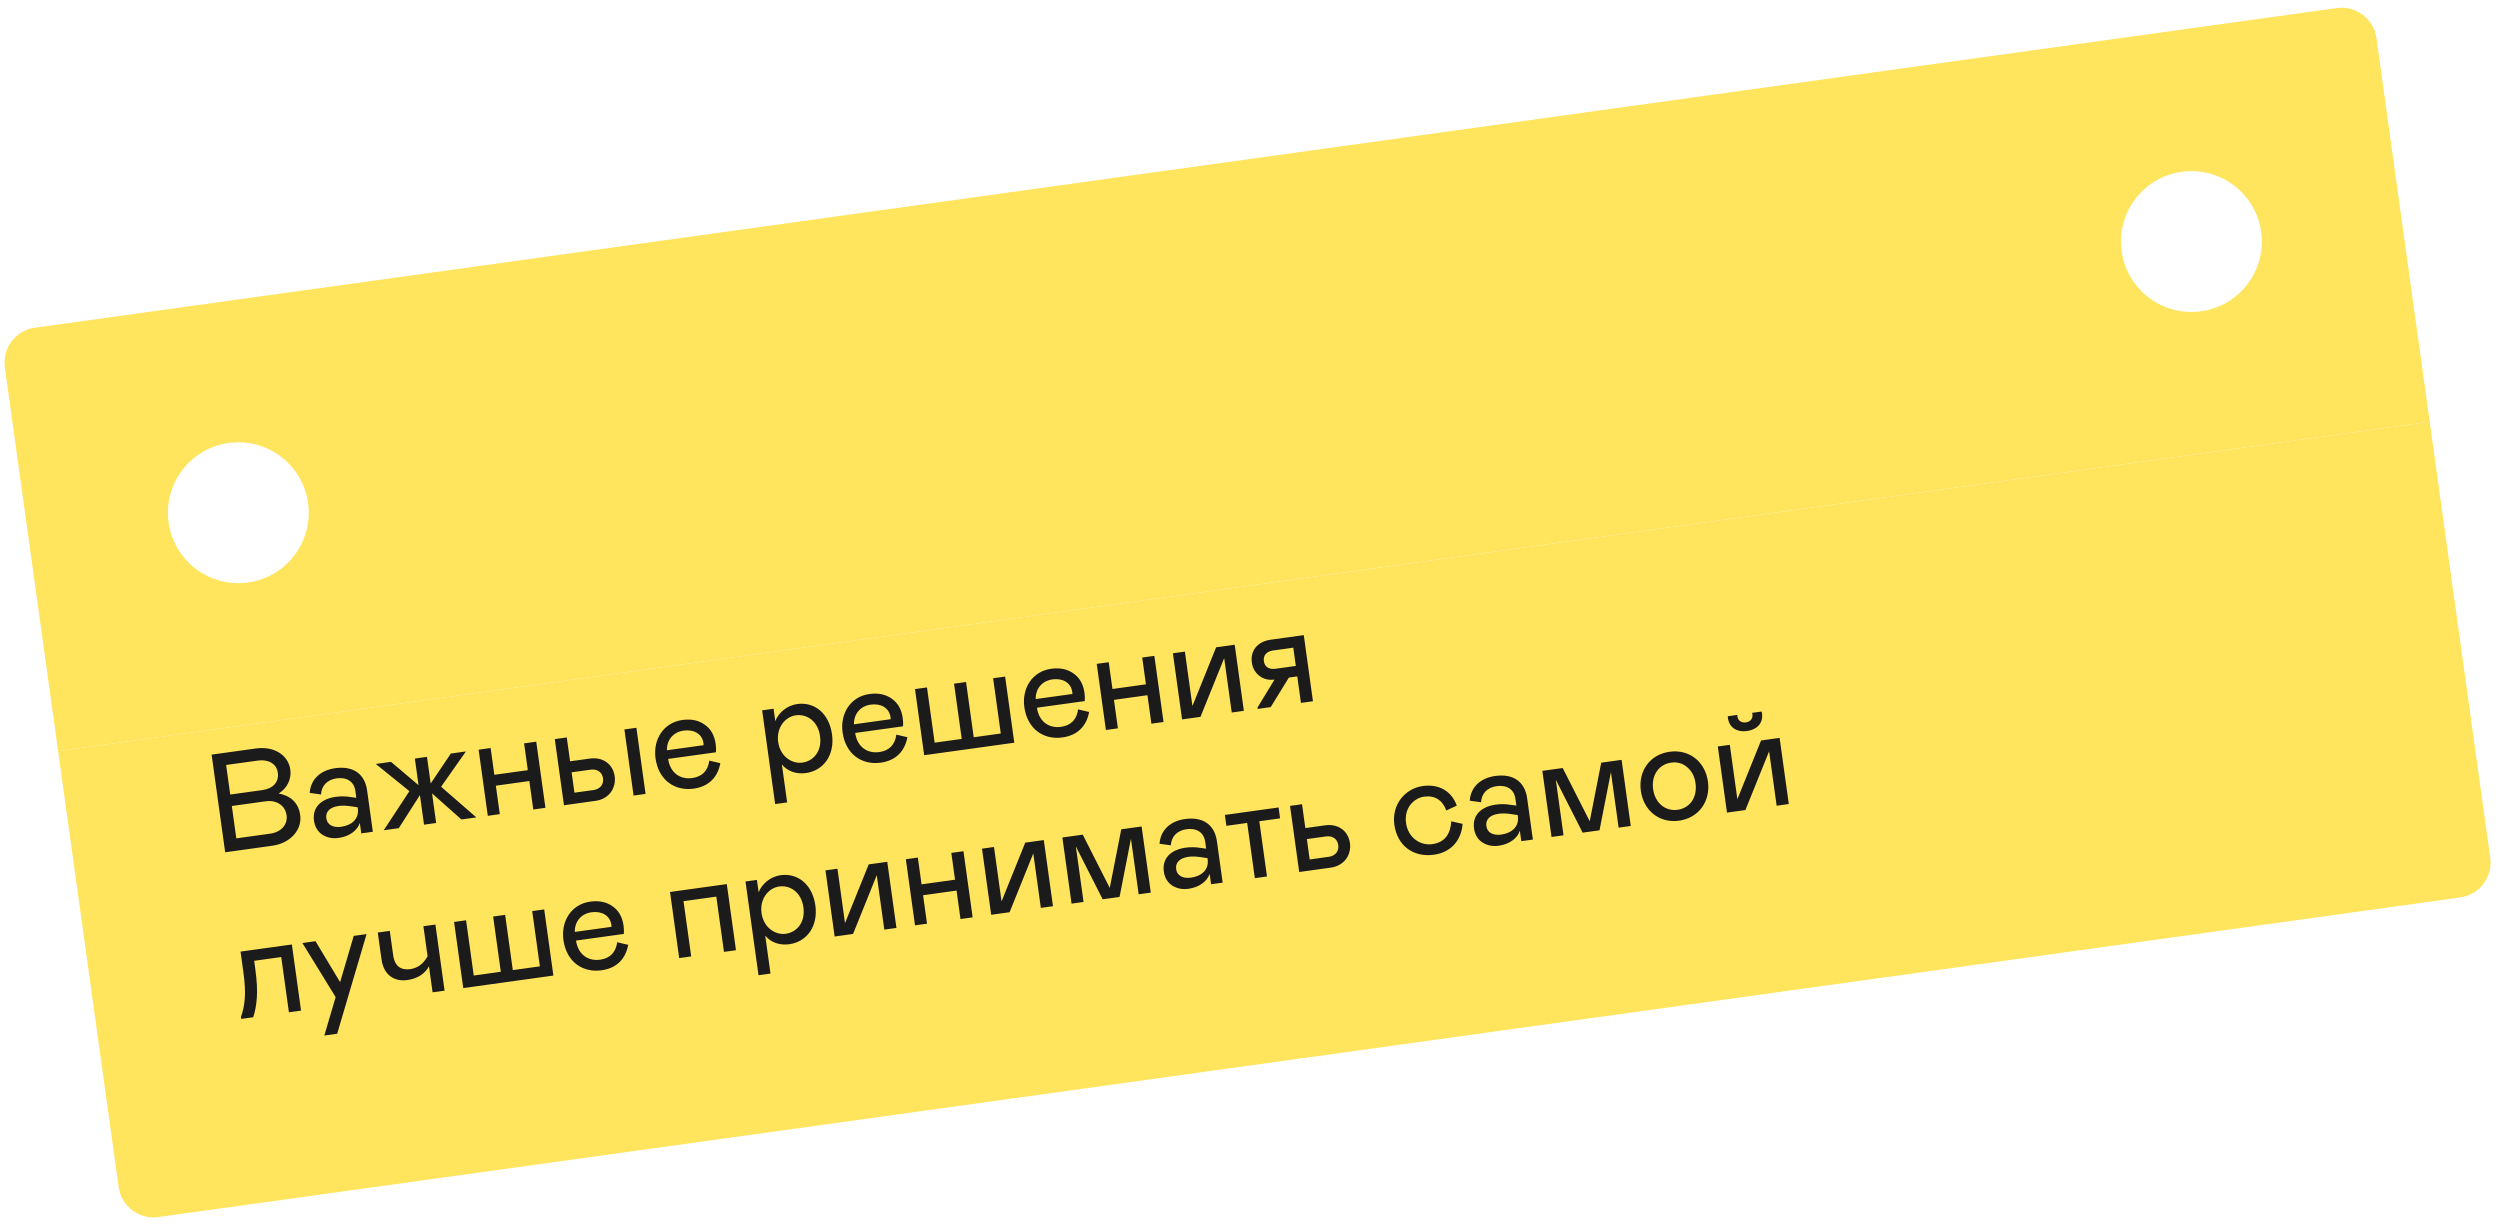
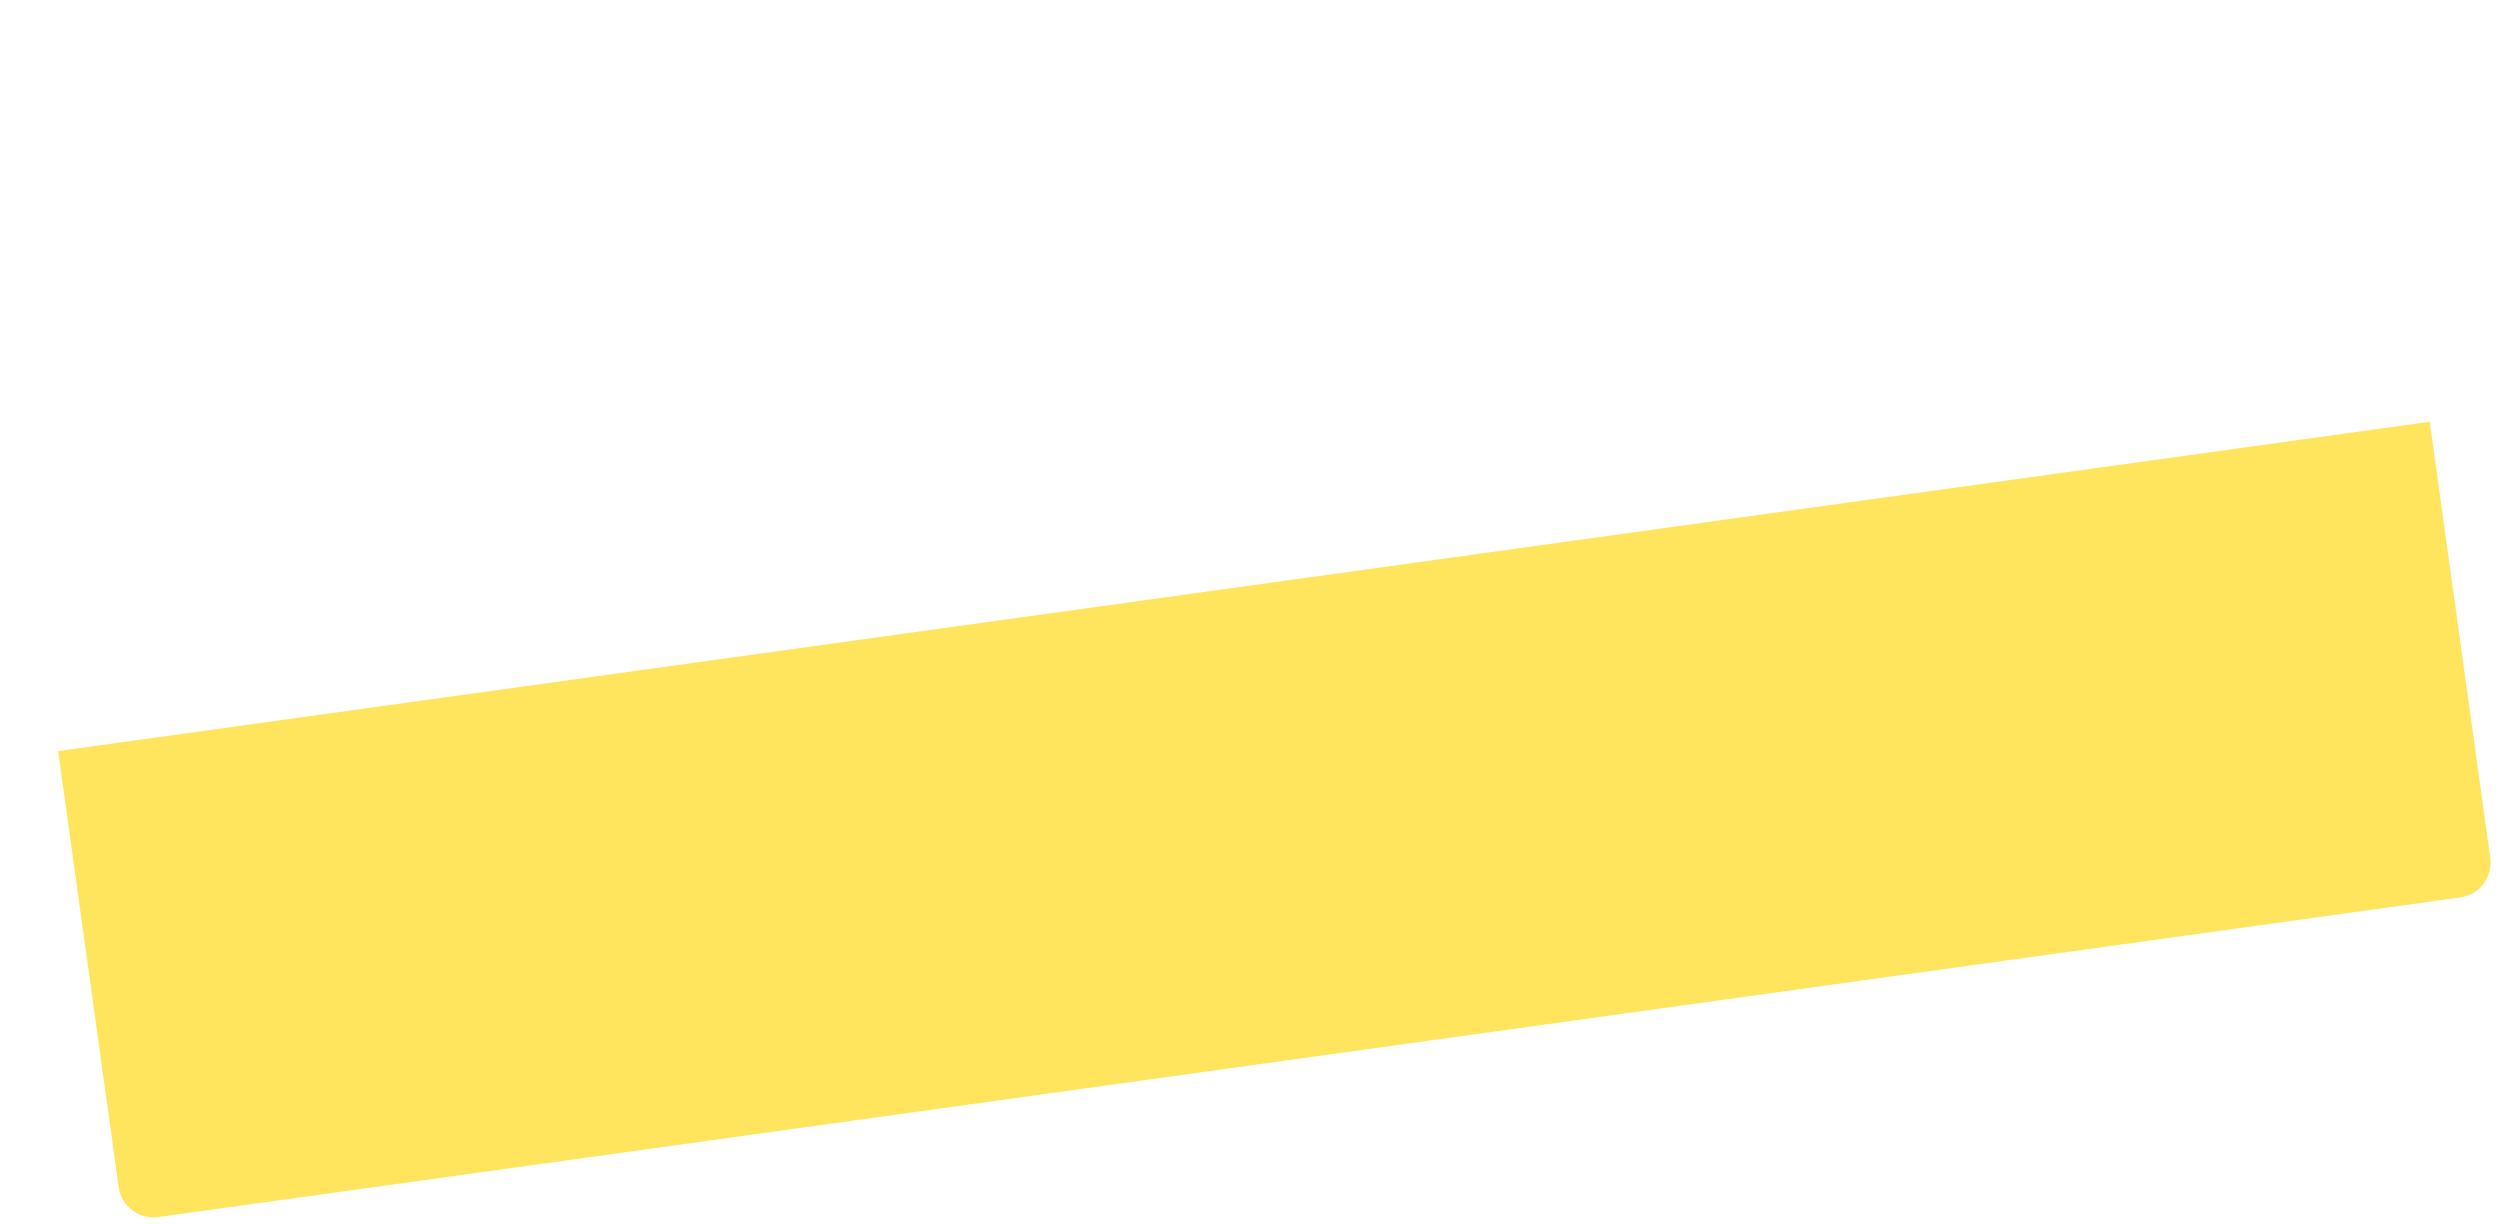
<svg xmlns="http://www.w3.org/2000/svg" width="284" height="139" viewBox="0 0 284 139" fill="none">
  <g clip-path="url(#clip0_530_1502)">
-     <path fill-rule="evenodd" clip-rule="evenodd" d="M0 37.776L269.415 0.367L276.017 47.911L6.602 85.32L0 37.776ZM34.997 57.147C35.604 61.523 32.549 65.563 28.173 66.171C23.797 66.779 19.756 63.724 19.149 59.347C18.541 54.971 21.596 50.931 25.972 50.323C30.349 49.715 34.389 52.77 34.997 57.147ZM250.044 35.364C254.421 34.756 257.476 30.716 256.868 26.34C256.26 21.963 252.22 18.908 247.844 19.516C243.468 20.124 240.412 24.164 241.02 28.54C241.628 32.916 245.668 35.971 250.044 35.364Z" fill="#FFE45E" />
    <rect width="272" height="54" transform="translate(6.602 85.32) rotate(-7.905)" fill="#FFE45E" />
-     <path d="M25.579 96.819L24.039 85.725L29.063 85.028C31.17 84.735 32.757 85.807 32.981 87.424C33.133 88.517 32.613 89.542 31.663 90.143C33.006 90.392 33.908 91.188 34.102 92.582C34.339 94.294 32.964 95.793 30.936 96.075L25.579 96.819ZM26.155 90.261L29.784 89.757C31.036 89.584 31.709 88.844 31.559 87.766C31.416 86.736 30.443 86.242 29.317 86.398L25.688 86.902L26.155 90.261ZM26.846 95.238L30.697 94.703C31.917 94.534 32.706 93.697 32.554 92.604C32.404 91.526 31.438 90.852 30.186 91.026L26.335 91.561L26.846 95.238ZM35.671 93.237C35.457 91.7 36.504 90.747 38.136 90.52C38.691 90.443 39.241 90.447 39.77 90.535L40.478 90.631L40.37 89.854C40.218 88.761 39.374 88.264 38.249 88.421C37.171 88.57 36.524 89.258 36.468 90.251L35.183 90.074C35.284 88.59 36.329 87.508 38.088 87.264C40.133 86.98 41.444 87.928 41.701 89.783L42.355 94.49L41.039 94.672L40.874 93.484C40.606 94.345 39.682 95.022 38.478 95.189C37.781 95.286 37.166 95.162 36.617 94.818C36.082 94.456 35.768 93.934 35.671 93.237ZM40.65 91.867L40.628 91.709L39.902 91.599C39.357 91.514 38.87 91.5 38.474 91.555C37.507 91.69 36.962 92.185 37.07 92.962C37.167 93.659 37.772 94.06 38.77 93.921C40.022 93.747 40.801 92.961 40.65 91.867ZM43.59 94.318L46.51 89.874L42.689 86.786L44.417 86.546L47.547 89.197L47.127 86.17L48.505 85.979L48.926 89.006L51.215 85.603L52.927 85.365L50.108 89.375L54.113 92.857L52.417 93.092L49.082 90.131L49.548 93.491L48.17 93.682L47.703 90.322L45.301 94.08L43.59 94.318ZM55.734 84.975L56.157 88.018L59.96 87.49L59.538 84.447L60.917 84.255L61.96 91.767L60.581 91.959L60.132 88.726L56.328 89.254L56.777 92.487L55.414 92.676L54.371 85.164L55.734 84.975ZM64.066 91.475L63.023 83.963L64.386 83.774L64.762 86.484L66.997 86.174C68.534 85.96 69.641 86.84 69.829 88.187C70.013 89.518 69.185 90.764 67.663 90.975L64.066 91.475ZM65.257 90.049L67.428 89.748C68.173 89.645 68.598 89.101 68.504 88.419C68.407 87.722 67.852 87.331 67.107 87.434L64.936 87.736L65.257 90.049ZM70.931 82.865L72.294 82.676L73.337 90.188L71.974 90.377L70.931 82.865ZM80.577 86.404L81.83 86.698C81.534 88.29 80.534 89.35 78.807 89.59C76.604 89.896 74.806 88.578 74.469 86.154C74.17 83.998 75.374 82.087 77.514 81.789C78.512 81.651 79.36 81.824 80.059 82.324C80.757 82.809 81.166 83.544 81.302 84.526C81.348 84.859 81.358 85.165 81.335 85.459L75.899 86.213C76.141 87.844 77.308 88.57 78.639 88.385C79.796 88.225 80.426 87.523 80.577 86.404ZM75.762 85.231L79.93 84.652L79.915 84.428C79.766 83.35 78.806 82.838 77.665 82.996C76.508 83.157 75.74 84.023 75.762 85.231ZM86.578 80.692L87.878 80.512L88.073 81.922C88.439 80.951 89.425 80.135 90.55 79.979C92.578 79.698 94.193 81.089 94.516 83.418C94.84 85.748 93.586 87.537 91.542 87.821C90.464 87.971 89.445 87.612 88.821 86.842L89.42 91.153L88.057 91.342L86.578 80.692ZM91.15 86.632C92.387 86.46 93.398 85.367 93.156 83.624C92.916 81.896 91.641 81.088 90.404 81.26C89.232 81.422 88.17 82.62 88.401 84.284C88.632 85.948 89.978 86.795 91.15 86.632ZM101.827 83.453L103.079 83.748C102.783 85.34 101.783 86.399 100.056 86.639C97.853 86.945 96.055 85.628 95.718 83.203C95.419 81.048 96.623 79.136 98.763 78.839C99.761 78.7 100.609 78.873 101.309 79.374C102.006 79.859 102.415 80.593 102.551 81.576C102.597 81.909 102.608 82.214 102.584 82.508L97.148 83.263C97.391 84.893 98.558 85.62 99.889 85.435C101.046 85.274 101.675 84.573 101.827 83.453ZM97.011 82.281L101.18 81.702L101.165 81.478C101.015 80.4 100.055 79.887 98.914 80.046C97.757 80.206 96.989 81.072 97.011 82.281ZM104.986 85.793L103.943 78.281L105.306 78.092L106.177 84.368L109.252 83.941L108.38 77.665L109.743 77.476L110.614 83.752L113.689 83.325L112.818 77.049L114.181 76.86L115.224 84.372L104.986 85.793ZM122.472 80.587L123.725 80.881C123.429 82.473 122.429 83.533 120.702 83.772C118.499 84.078 116.7 82.761 116.364 80.336C116.065 78.181 117.269 76.269 119.409 75.972C120.407 75.834 121.255 76.007 121.954 76.507C122.652 76.992 123.061 77.727 123.197 78.709C123.243 79.042 123.253 79.347 123.229 79.642L117.794 80.396C118.036 82.026 119.203 82.753 120.534 82.568C121.691 82.407 122.321 81.706 122.472 80.587ZM117.657 79.414L121.825 78.835L121.81 78.611C121.661 77.533 120.701 77.02 119.56 77.179C118.403 77.34 117.635 78.205 117.657 79.414ZM125.951 75.225L126.374 78.268L130.177 77.74L129.755 74.697L131.134 74.506L132.177 82.018L130.798 82.209L130.349 78.976L126.545 79.504L126.994 82.737L125.631 82.927L124.588 75.415L125.951 75.225ZM134.283 81.725L133.24 74.213L134.603 74.024L135.461 80.205L138.153 73.531L140.26 73.239L141.303 80.75L139.925 80.942L139.067 74.761L136.375 81.435L134.283 81.725ZM142.853 80.374L144.787 77.198C144.137 77.288 143.57 77.157 143.082 76.788C142.595 76.42 142.298 75.912 142.208 75.262C142.025 73.947 142.815 72.884 144.352 72.67L148.108 72.149L149.151 79.661L147.788 79.85L147.37 76.839L146.419 76.971L144.349 80.328L142.875 80.532L142.853 80.374ZM147.205 75.65L146.917 73.574L144.619 73.893C143.858 73.999 143.487 74.47 143.578 75.12C143.666 75.754 144.146 76.075 144.907 75.969L147.205 75.65ZM27.4 115.748L27.369 115.526C27.605 114.896 27.75 114.197 27.805 113.431C27.876 112.662 27.814 111.636 27.64 110.384L27.323 108.102L33.156 107.292L34.199 114.804L32.82 114.996L31.948 108.72L28.874 109.147L28.984 109.939C29.184 111.381 29.247 112.536 29.172 113.386C29.112 114.234 28.971 114.965 28.763 115.559L27.4 115.748ZM40.184 106.317L41.642 106.114L38.303 117.433L36.844 117.635L38.129 113.273L34.351 107.126L35.841 106.919L38.636 111.571L40.184 106.317ZM48.574 108.641L48.099 105.218L49.462 105.028L50.505 112.54L49.142 112.729L48.73 109.766C48.336 110.531 47.519 111.162 46.298 111.331C44.65 111.56 43.568 110.628 43.341 108.996L42.916 105.937L44.279 105.748L44.669 108.553C44.83 109.71 45.517 110.244 46.579 110.097C47.467 109.974 48.064 109.503 48.574 108.641ZM52.626 112.246L51.583 104.734L52.946 104.544L53.818 110.82L56.892 110.393L56.021 104.118L57.384 103.928L58.255 110.204L61.33 109.777L60.458 103.501L61.821 103.312L62.864 110.824L52.626 112.246ZM70.113 107.039L71.365 107.334C71.069 108.926 70.07 109.985 68.342 110.225C66.139 110.531 64.341 109.214 64.004 106.789C63.705 104.634 64.91 102.722 67.049 102.425C68.047 102.286 68.895 102.459 69.595 102.96C70.292 103.444 70.701 104.179 70.838 105.162C70.884 105.494 70.894 105.8 70.87 106.094L65.434 106.849C65.677 108.479 66.844 109.205 68.175 109.021C69.332 108.86 69.961 108.159 70.113 107.039ZM65.298 105.866L69.466 105.288L69.451 105.063C69.301 103.986 68.341 103.473 67.2 103.631C66.043 103.792 65.275 104.658 65.298 105.866ZM77.157 108.84L76.114 101.328L82.564 100.432L83.607 107.944L82.244 108.133L81.372 101.857L77.648 102.375L78.519 108.65L77.157 108.84ZM84.688 100.137L85.987 99.957L86.183 101.367C86.549 100.396 87.534 99.58 88.659 99.424C90.688 99.142 92.302 100.534 92.626 102.863C92.949 105.193 91.696 106.982 89.651 107.266C88.573 107.416 87.554 107.057 86.931 106.287L87.529 110.598L86.166 110.787L84.688 100.137ZM89.26 106.077C90.496 105.905 91.507 104.812 91.265 103.068C91.025 101.341 89.75 100.533 88.514 100.704C87.341 100.867 86.28 102.064 86.511 103.728C86.742 105.393 88.087 106.24 89.26 106.077ZM94.815 106.388L93.772 98.876L95.135 98.686L95.993 104.867L98.685 98.194L100.793 97.901L101.836 105.413L100.457 105.604L99.599 99.424L96.907 106.097L94.815 106.388ZM104.266 97.419L104.689 100.461L108.492 99.933L108.07 96.89L109.449 96.699L110.492 104.211L109.113 104.402L108.664 101.169L104.86 101.698L105.309 104.93L103.946 105.12L102.903 97.608L104.266 97.419ZM112.598 103.918L111.555 96.407L112.918 96.217L113.776 102.398L116.468 95.724L118.575 95.432L119.618 102.944L118.24 103.135L117.381 96.954L114.69 103.628L112.598 103.918ZM129.688 93.889L130.731 101.401L129.352 101.592L128.476 95.285L127.181 101.894L125.263 102.16L122.216 96.154L123.092 102.461L121.729 102.651L120.686 95.139L123 94.817L126.069 100.869L127.374 94.21L129.688 93.889ZM132.211 99.014C131.997 97.477 133.044 96.524 134.677 96.297C135.231 96.221 135.781 96.225 136.31 96.313L137.018 96.409L136.91 95.632C136.758 94.538 135.914 94.042 134.789 94.198C133.711 94.348 133.064 95.035 133.008 96.028L131.723 95.852C131.824 94.368 132.869 93.285 134.628 93.041C136.673 92.757 137.984 93.706 138.241 95.56L138.895 100.267L137.579 100.45L137.414 99.261C137.146 100.122 136.222 100.8 135.018 100.967C134.321 101.064 133.706 100.939 133.157 100.595C132.622 100.233 132.308 99.712 132.211 99.014ZM137.19 97.645L137.168 97.486L136.442 97.377C135.897 97.291 135.41 97.278 135.014 97.333C134.047 97.467 133.502 97.963 133.61 98.739C133.707 99.437 134.312 99.837 135.31 99.699C136.562 99.525 137.342 98.738 137.19 97.645ZM142.55 99.76L141.679 93.484L139.317 93.812L139.146 92.576L145.247 91.728L145.419 92.965L143.057 93.292L143.929 99.568L142.55 99.76ZM147.59 99.06L146.547 91.548L147.91 91.359L148.286 94.069L150.521 93.758C152.058 93.545 153.166 94.425 153.353 95.772C153.538 97.103 152.709 98.349 151.188 98.56L147.59 99.06ZM148.782 97.634L150.953 97.333C151.698 97.23 152.123 96.686 152.028 96.004C151.931 95.307 151.376 94.916 150.631 95.019L148.46 95.321L148.782 97.634ZM162.693 95.897C164.151 95.694 164.763 94.753 164.869 93.301L166.153 93.591C165.989 95.552 164.778 96.835 162.892 97.097C160.531 97.424 158.726 96.06 158.396 93.683C158.083 91.432 159.586 89.576 161.631 89.292C163.453 89.039 164.891 89.857 165.493 91.518L164.294 92.072C163.891 90.916 163.002 90.329 161.782 90.499C160.625 90.659 159.487 91.77 159.727 93.498C159.96 95.178 161.362 96.081 162.693 95.897ZM167.451 94.121C167.237 92.584 168.284 91.631 169.917 91.404C170.471 91.327 171.021 91.332 171.55 91.42L172.258 91.515L172.15 90.739C171.999 89.645 171.154 89.149 170.029 89.305C168.951 89.455 168.304 90.142 168.248 91.135L166.963 90.958C167.064 89.474 168.109 88.392 169.868 88.148C171.913 87.864 173.224 88.813 173.481 90.667L174.135 95.374L172.819 95.557L172.654 94.368C172.386 95.229 171.463 95.907 170.258 96.074C169.561 96.171 168.946 96.046 168.397 95.702C167.862 95.34 167.548 94.819 167.451 94.121ZM172.43 92.752L172.408 92.593L171.682 92.484C171.137 92.398 170.65 92.385 170.254 92.44C169.288 92.574 168.743 93.07 168.85 93.846C168.947 94.544 169.552 94.944 170.55 94.806C171.802 94.632 172.582 93.845 172.43 92.752ZM184.211 86.318L185.254 93.83L183.876 94.022L183 87.714L181.704 94.323L179.787 94.589L176.74 88.583L177.616 94.891L176.253 95.08L175.21 87.568L177.523 87.247L180.593 93.298L181.898 86.639L184.211 86.318ZM186.399 89.843C186.091 87.624 187.393 85.715 189.659 85.4C191.941 85.083 193.714 86.566 194.022 88.784C194.33 91.003 192.997 92.916 190.746 93.229C188.48 93.544 186.707 92.061 186.399 89.843ZM192.612 88.98C192.504 88.204 192.192 87.585 191.664 87.157C191.15 86.712 190.544 86.537 189.831 86.636C188.436 86.83 187.576 88.08 187.794 89.649C188.012 91.218 189.18 92.186 190.575 91.993C191.985 91.797 192.832 90.565 192.612 88.98ZM196.186 92.312L195.143 84.8L196.506 84.611L197.365 90.792L200.056 84.118L202.164 83.825L203.207 91.337L201.828 91.529L200.97 85.348L198.278 92.022L196.186 92.312ZM200.163 81.05C200.32 82.175 199.563 82.894 198.47 83.046C197.376 83.198 196.453 82.712 196.296 81.587C196.283 81.492 196.272 81.413 196.282 81.363L197.359 81.213L197.368 81.39C197.431 81.85 197.81 82.136 198.333 82.063C198.856 81.991 199.143 81.612 199.079 81.152L199.039 80.98L200.117 80.83C200.139 80.876 200.15 80.955 200.163 81.05Z" fill="#1B1B1B" />
  </g>
  <defs>
    <clipPath id="clip0_530_1502">
      <path d="M0.55 41.738C0.246 39.55 1.774 37.53 3.962 37.226L265.453 0.917C267.641 0.614 269.662 2.141 269.965 4.329L282.893 97.436C283.197 99.624 281.67 101.644 279.482 101.948L17.99 138.256C15.802 138.56 13.782 137.033 13.478 134.845L0.55 41.738Z" fill="white" />
    </clipPath>
  </defs>
</svg>